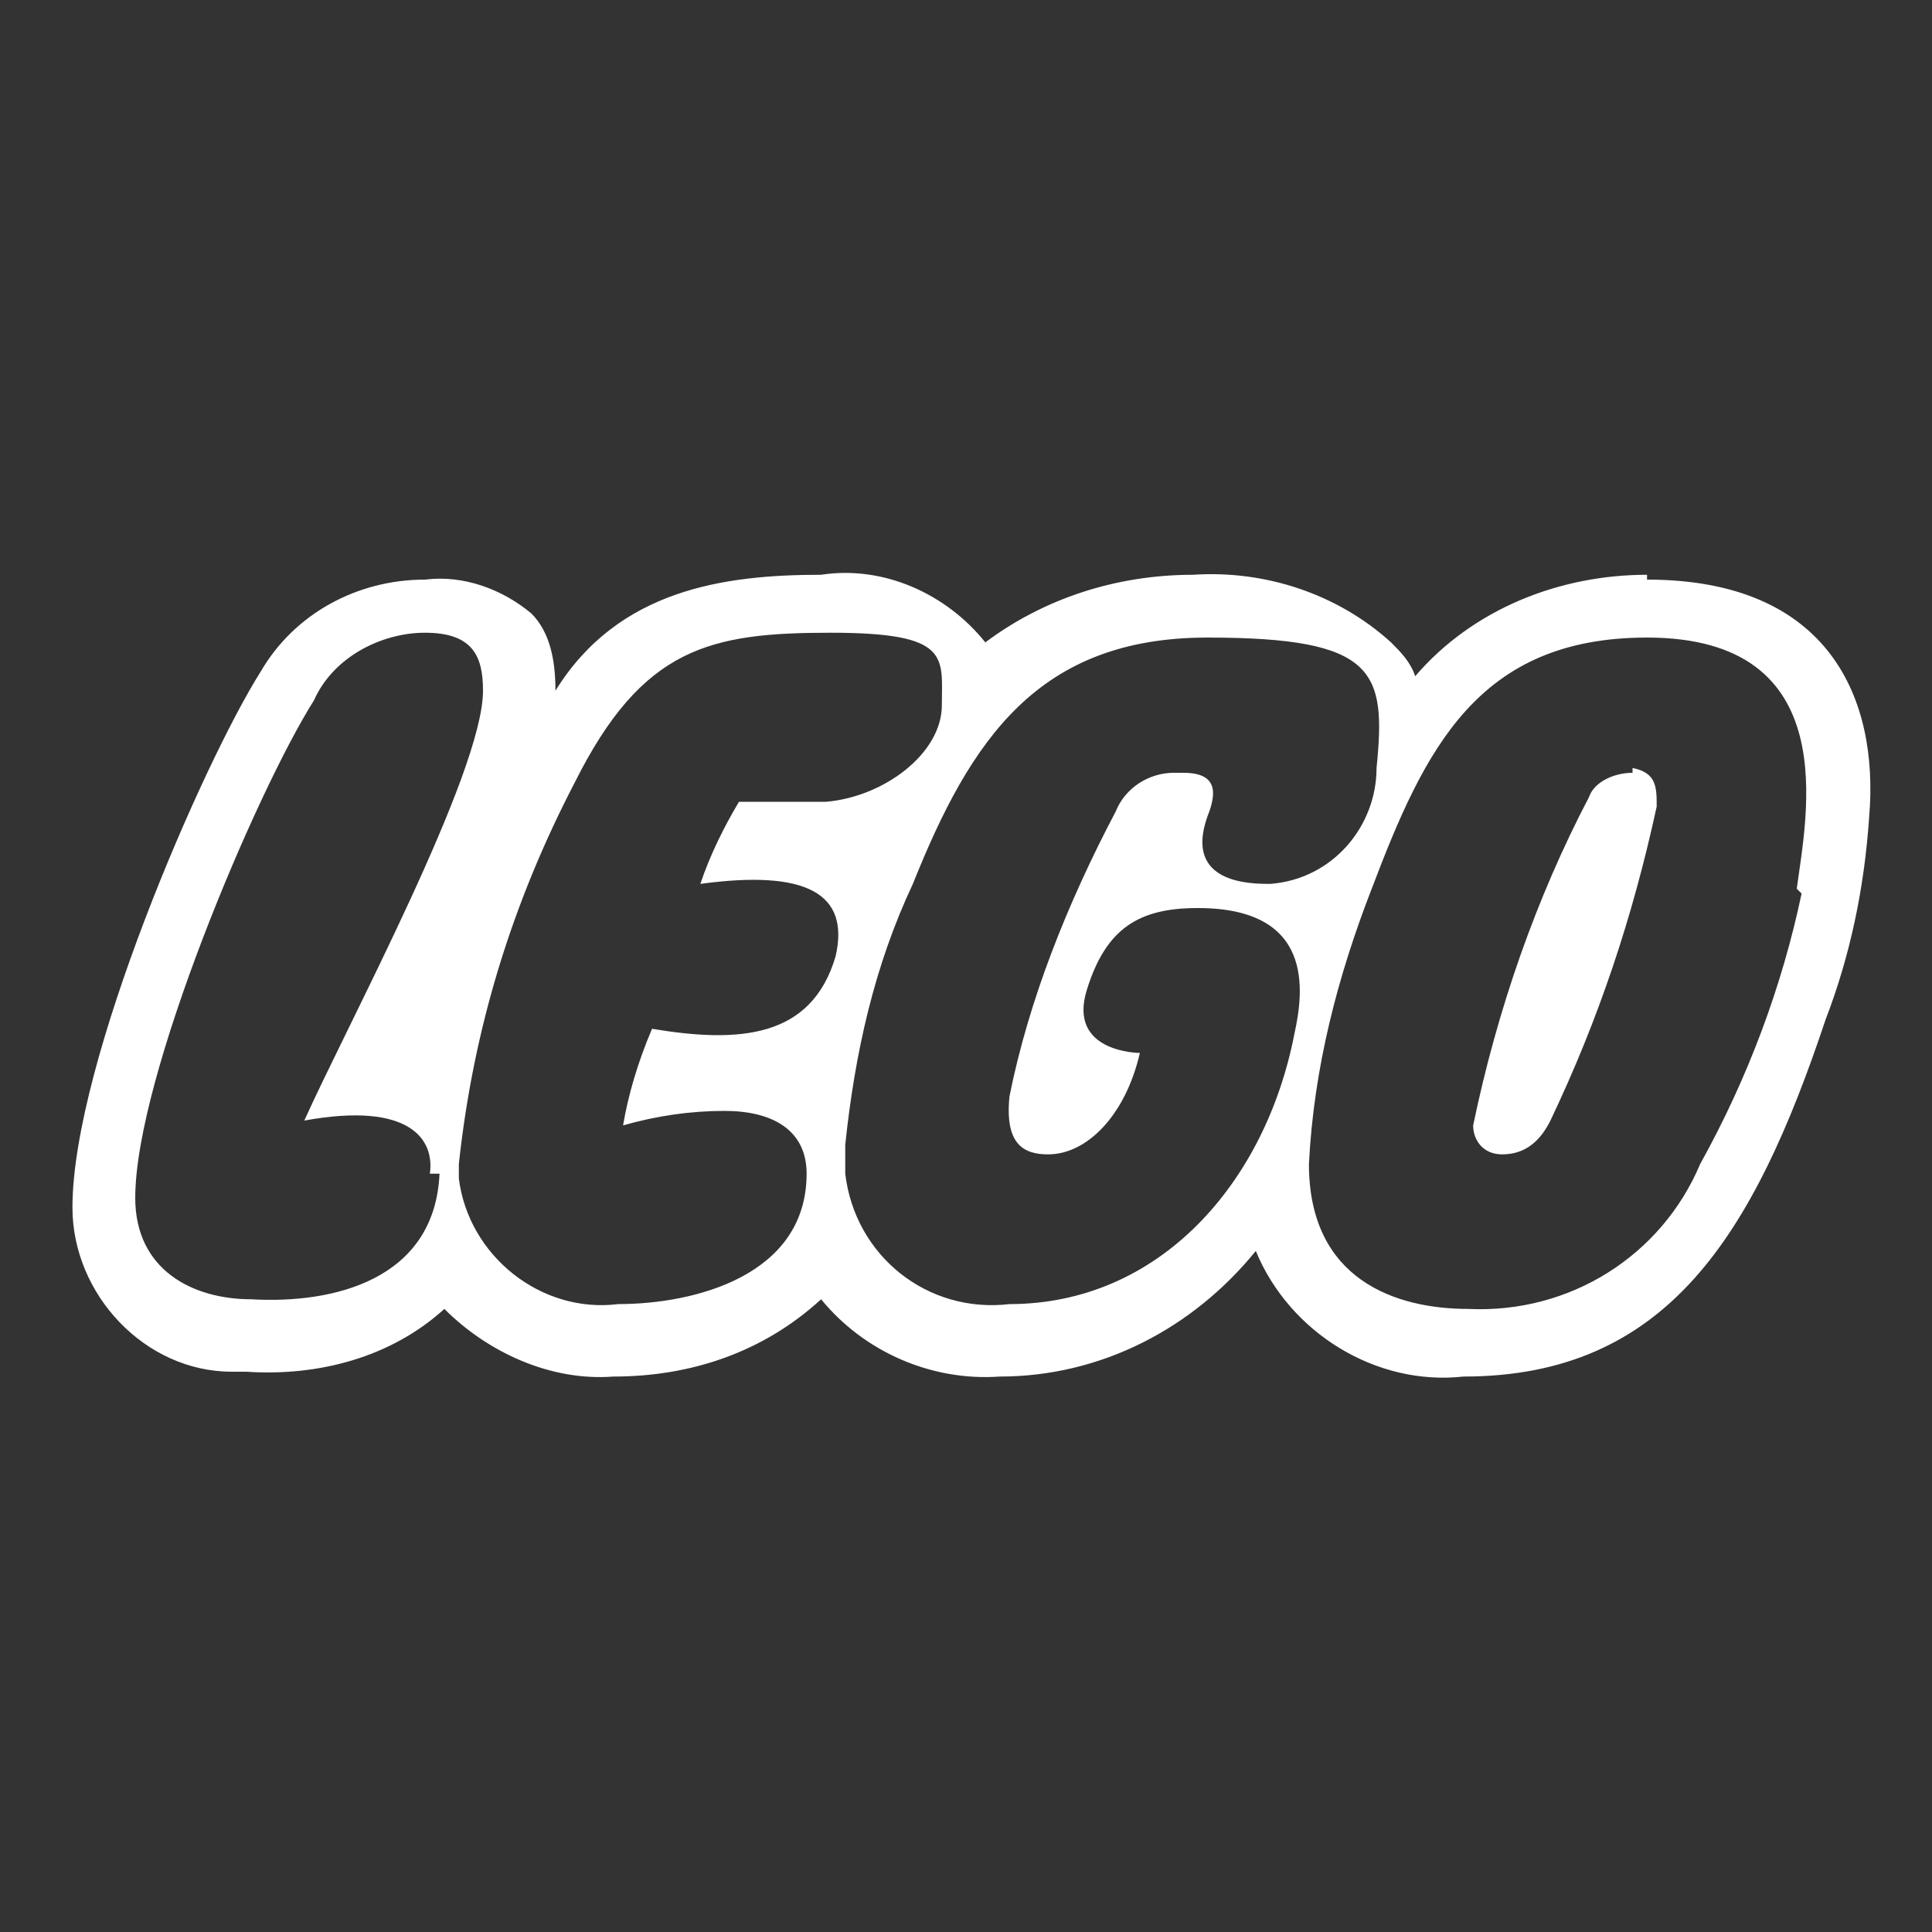
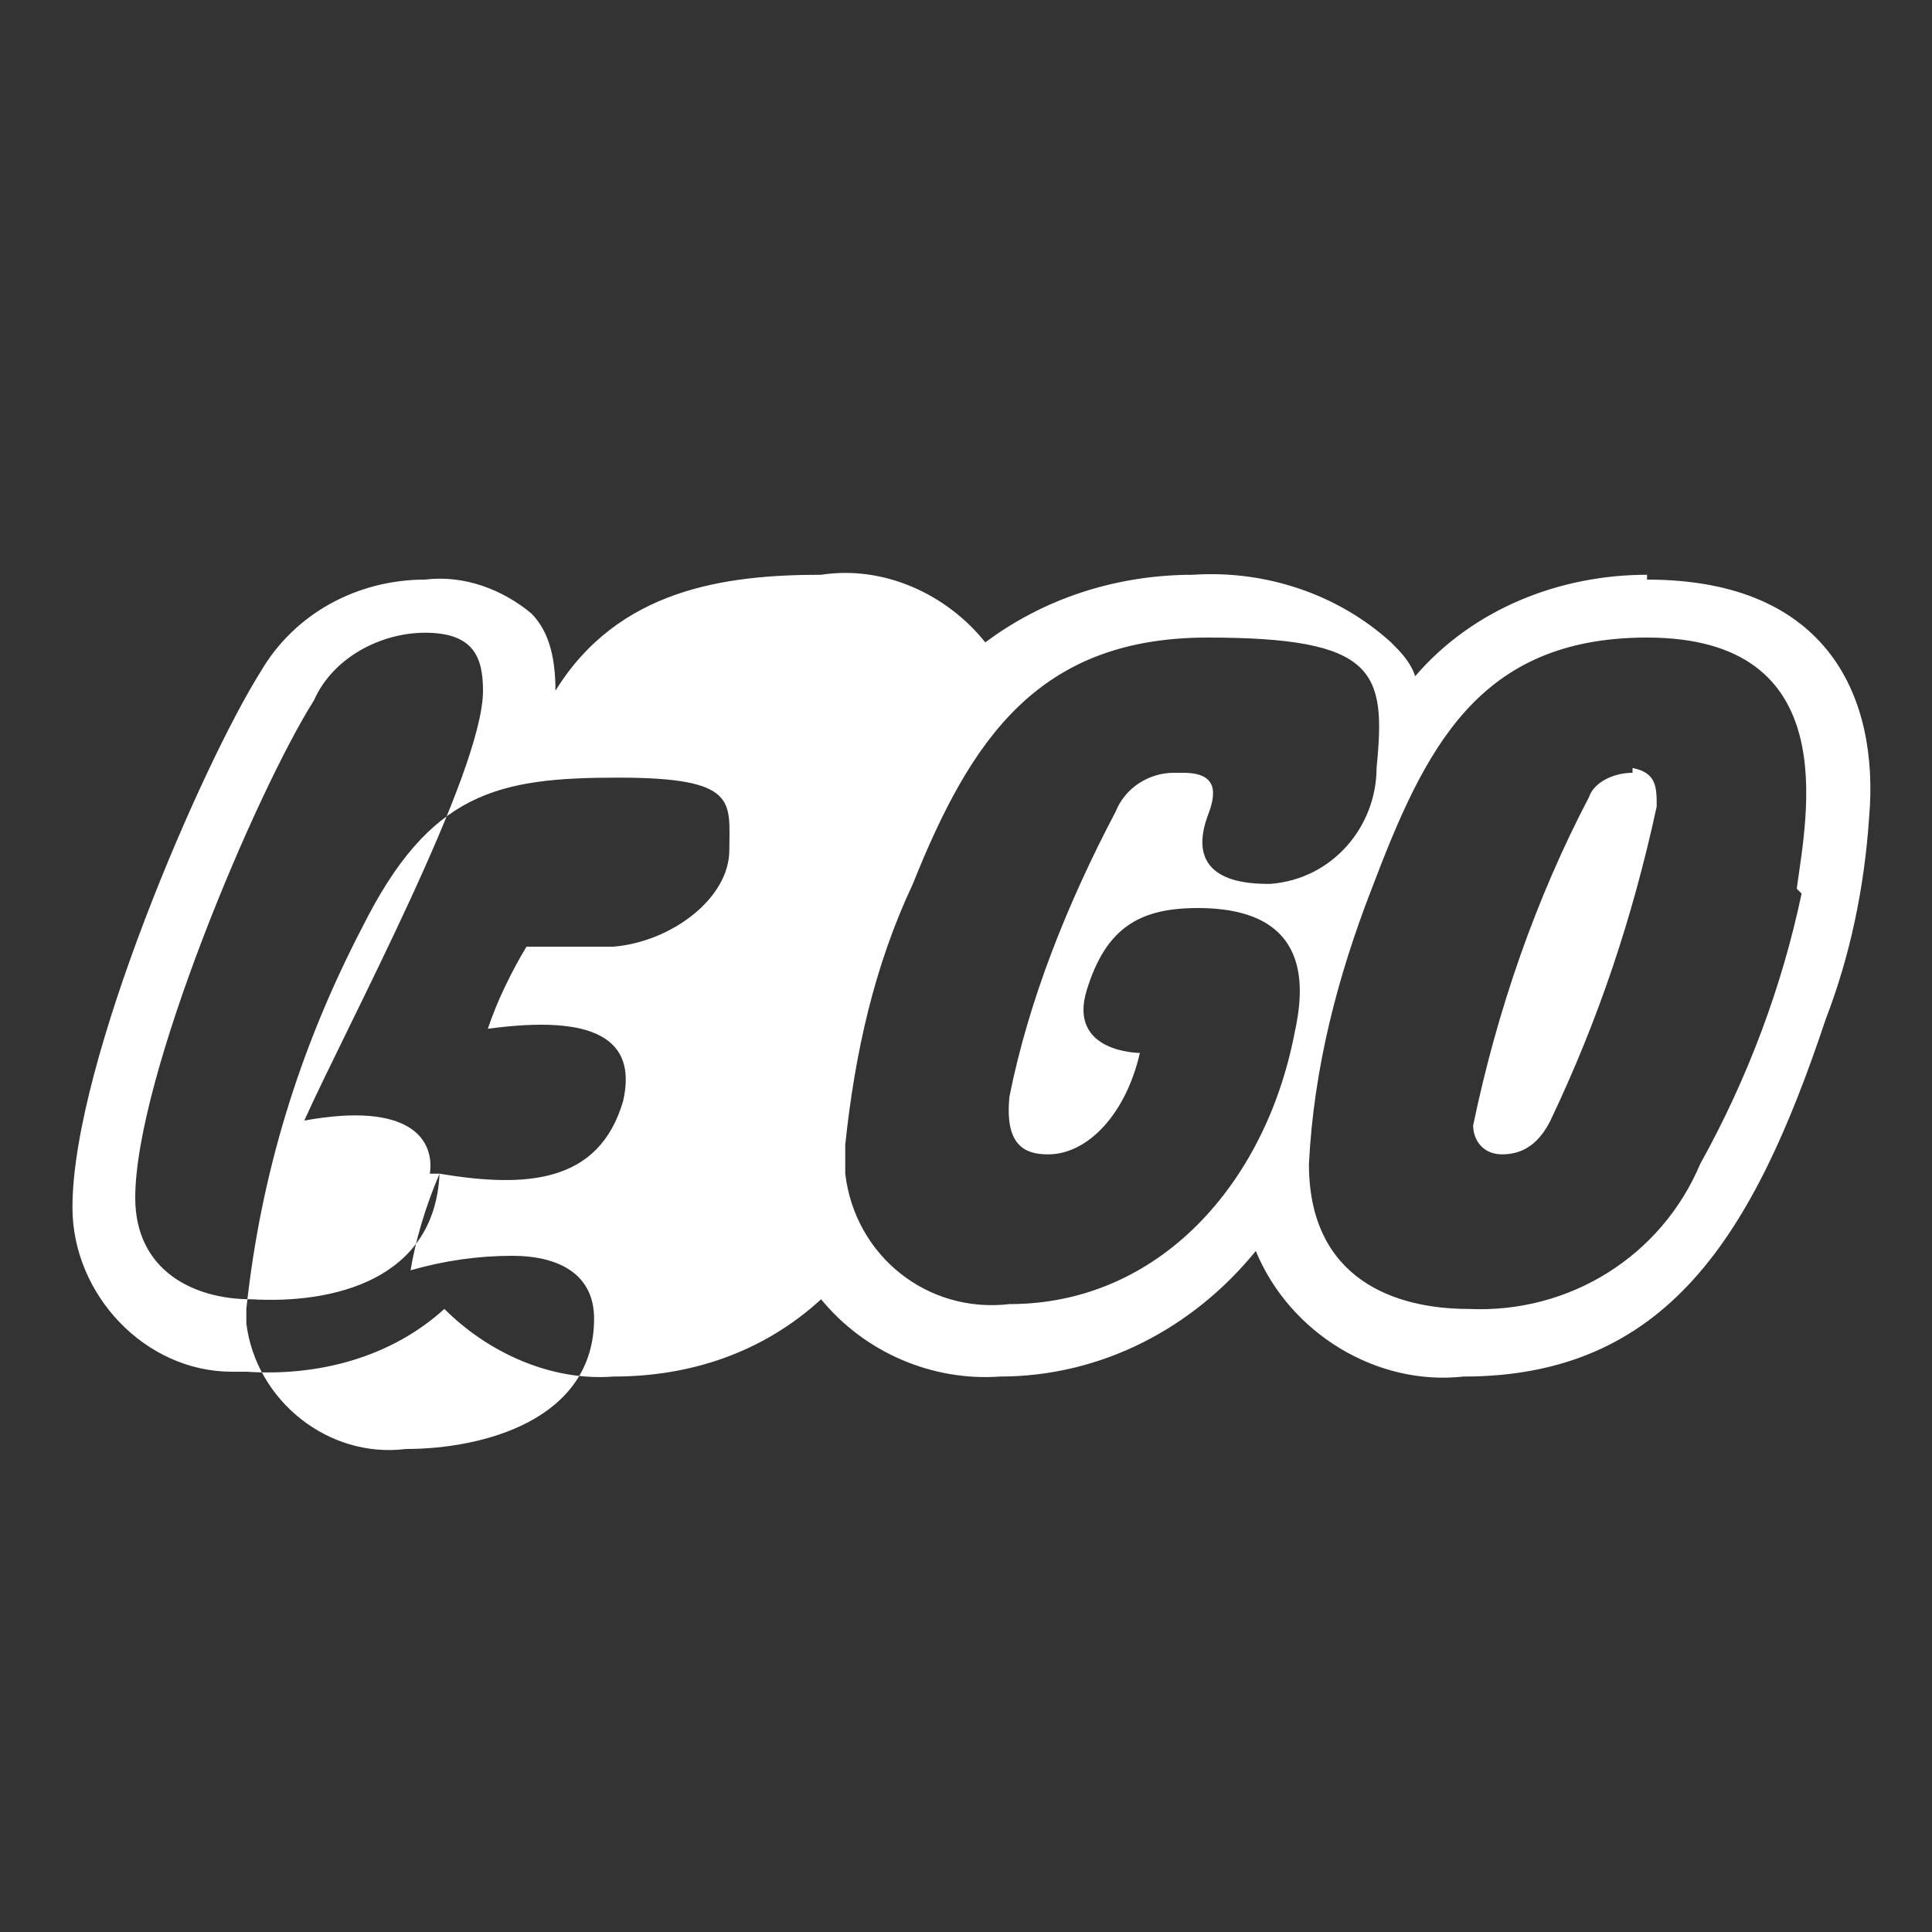
<svg xmlns="http://www.w3.org/2000/svg" viewBox="0 0 40 40" xml:space="preserve">
  <rect x="0" y="0" width="40" height="40" fill="#333333" stroke="none" />
-   <path d="M34.1 11.9c-1.8 0-3.6.7-4.8 2.1-.1-.3-.3-.5-.5-.7-1.1-1-2.6-1.5-4.1-1.4-1.6 0-3.1.5-4.3 1.4-.8-1-2.1-1.6-3.4-1.4-2 0-4.2.3-5.5 2.4 0-.6-.1-1.2-.5-1.6-.6-.5-1.4-.8-2.2-.7-1.4 0-2.7.7-3.4 1.9C4.2 15.8 1.5 22 1.5 25c0 1.8 1.5 3.4 3.3 3.4h.3c1.5.1 3-.3 4.1-1.3.9.9 2.2 1.5 3.5 1.4 1.6 0 3.1-.5 4.3-1.6.9 1.1 2.3 1.7 3.7 1.6 2.1 0 4-1 5.3-2.6.7 1.7 2.5 2.8 4.3 2.6 4.2 0 6-2.9 7.5-7.4.5-1.3.8-2.7.9-4.2.2-2.4-.8-4.9-4.6-4.9v-.1zm-25 12.4C9 26.5 6.9 27 5.2 26.9c-1.2 0-2.4-.6-2.4-2.1 0-2.5 2.5-8.4 3.7-10.3.4-.9 1.4-1.4 2.3-1.4 1 0 1.2.5 1.2 1.2 0 1.7-2.8 6.9-3.7 8.9 2.2-.4 2.7.4 2.6 1.1h.2zm4.4-3c-.3.7-.5 1.4-.6 2 .7-.2 1.4-.3 2.1-.3 1 0 1.7.4 1.7 1.3 0 2.1-2.3 2.7-3.9 2.7-1.6.2-3.1-1-3.3-2.6v-.3c.3-2.8 1.1-5.4 2.4-7.9 1.4-2.8 2.8-3.1 5.3-3.1s2.3.5 2.3 1.5-1.2 1.9-2.4 2h-1.8c-.3.5-.6 1.1-.8 1.7 2.2-.3 3.1.2 2.8 1.5-.5 1.7-2 1.8-3.8 1.5zM24.3 16c-.5 0-1 .3-1.2.8-1 1.9-1.8 3.9-2.2 5.9-.1 1 .3 1.2.8 1.2.8 0 1.6-.8 1.9-2.1 0 0-1.5 0-1.1-1.3s1.1-1.7 2.3-1.7c2.4 0 2.2 1.7 2 2.6-.6 3.1-2.8 5.6-5.9 5.6-1.7.2-3.2-1-3.4-2.7v-.6c.2-1.9.6-3.7 1.4-5.4 1.2-3 2.6-5.1 6.1-5.1s3.7.7 3.5 2.7c0 1.2-.9 2.3-2.2 2.4-.4 0-1.8 0-1.3-1.4.2-.5.2-.9-.5-.9h-.2zm13 2.5c-.4 1.9-1.1 3.8-2.1 5.6-.8 1.9-2.7 3.1-4.8 3-1.5 0-3.3-.6-3.3-3 .1-2 .6-3.9 1.3-5.7 1.1-2.9 2.2-5.2 5.7-5.2 4.1 0 3.3 3.7 3.1 5.2l.1.1zM33.8 16c-.4 0-.8.2-.9.5-1.1 2.1-1.9 4.4-2.4 6.8 0 .3.2.6.6.6.5 0 .8-.3 1-.7 1-2.1 1.7-4.2 2.2-6.5 0-.4 0-.7-.5-.8v.1z" fill="#fff" />
+   <path d="M34.1 11.9c-1.8 0-3.6.7-4.8 2.1-.1-.3-.3-.5-.5-.7-1.1-1-2.6-1.5-4.1-1.4-1.6 0-3.1.5-4.3 1.4-.8-1-2.1-1.6-3.4-1.4-2 0-4.2.3-5.5 2.4 0-.6-.1-1.2-.5-1.6-.6-.5-1.4-.8-2.2-.7-1.4 0-2.7.7-3.4 1.9C4.2 15.8 1.5 22 1.5 25c0 1.8 1.5 3.4 3.3 3.4h.3c1.5.1 3-.3 4.1-1.3.9.9 2.2 1.5 3.5 1.4 1.6 0 3.1-.5 4.3-1.6.9 1.1 2.3 1.7 3.7 1.6 2.1 0 4-1 5.3-2.6.7 1.7 2.5 2.8 4.3 2.6 4.2 0 6-2.9 7.5-7.4.5-1.3.8-2.7.9-4.2.2-2.4-.8-4.9-4.6-4.9v-.1zm-25 12.4C9 26.5 6.9 27 5.2 26.9c-1.2 0-2.4-.6-2.4-2.1 0-2.5 2.5-8.4 3.7-10.3.4-.9 1.4-1.4 2.3-1.4 1 0 1.2.5 1.2 1.2 0 1.7-2.8 6.9-3.7 8.9 2.2-.4 2.7.4 2.6 1.1h.2zc-.3.7-.5 1.4-.6 2 .7-.2 1.4-.3 2.1-.3 1 0 1.7.4 1.7 1.3 0 2.1-2.3 2.7-3.9 2.7-1.6.2-3.1-1-3.3-2.6v-.3c.3-2.8 1.1-5.4 2.4-7.9 1.4-2.8 2.8-3.1 5.3-3.1s2.3.5 2.3 1.5-1.2 1.9-2.4 2h-1.8c-.3.5-.6 1.1-.8 1.7 2.2-.3 3.1.2 2.8 1.5-.5 1.7-2 1.8-3.8 1.5zM24.3 16c-.5 0-1 .3-1.2.8-1 1.9-1.8 3.9-2.2 5.9-.1 1 .3 1.2.8 1.2.8 0 1.6-.8 1.9-2.1 0 0-1.5 0-1.1-1.3s1.1-1.7 2.3-1.7c2.4 0 2.2 1.7 2 2.6-.6 3.1-2.8 5.6-5.9 5.6-1.7.2-3.2-1-3.4-2.7v-.6c.2-1.9.6-3.7 1.4-5.4 1.2-3 2.6-5.1 6.1-5.1s3.7.7 3.5 2.7c0 1.2-.9 2.3-2.2 2.4-.4 0-1.8 0-1.3-1.4.2-.5.2-.9-.5-.9h-.2zm13 2.5c-.4 1.9-1.1 3.8-2.1 5.6-.8 1.9-2.7 3.1-4.8 3-1.5 0-3.3-.6-3.3-3 .1-2 .6-3.9 1.3-5.7 1.1-2.9 2.2-5.2 5.7-5.2 4.1 0 3.3 3.7 3.1 5.2l.1.1zM33.8 16c-.4 0-.8.2-.9.5-1.1 2.1-1.9 4.4-2.4 6.8 0 .3.2.6.6.6.5 0 .8-.3 1-.7 1-2.1 1.7-4.2 2.2-6.5 0-.4 0-.7-.5-.8v.1z" fill="#fff" />
</svg>